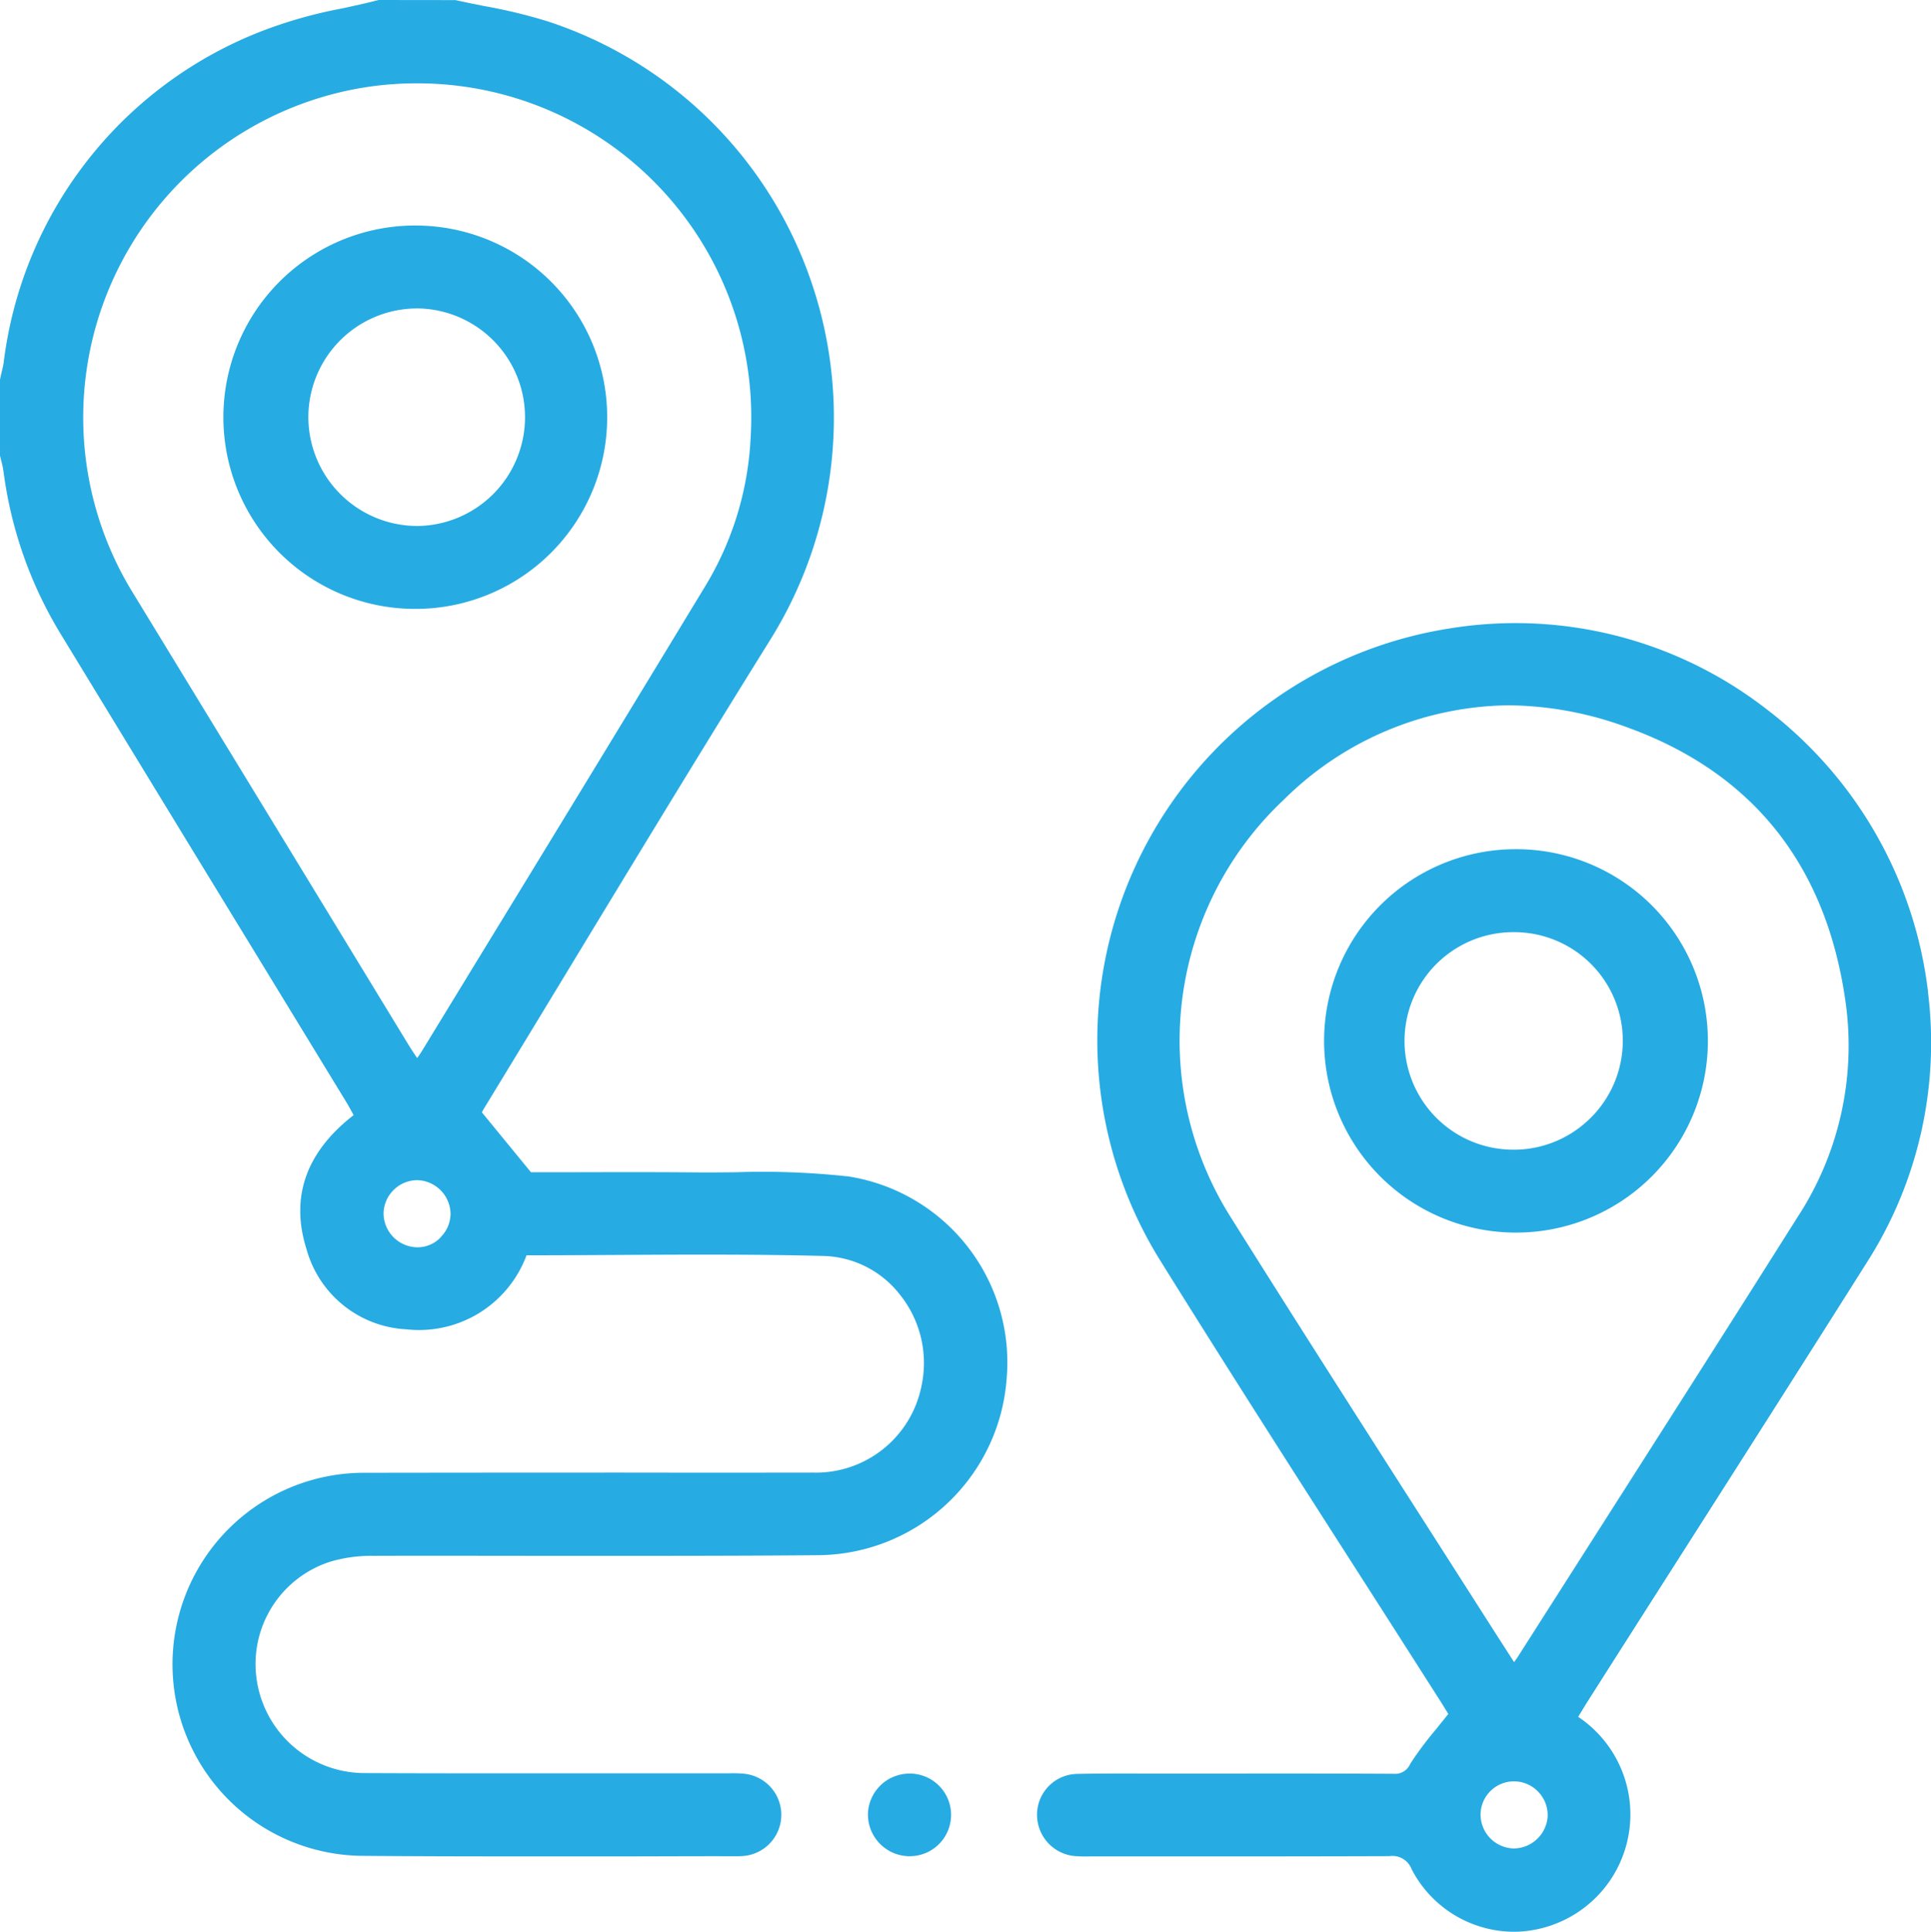
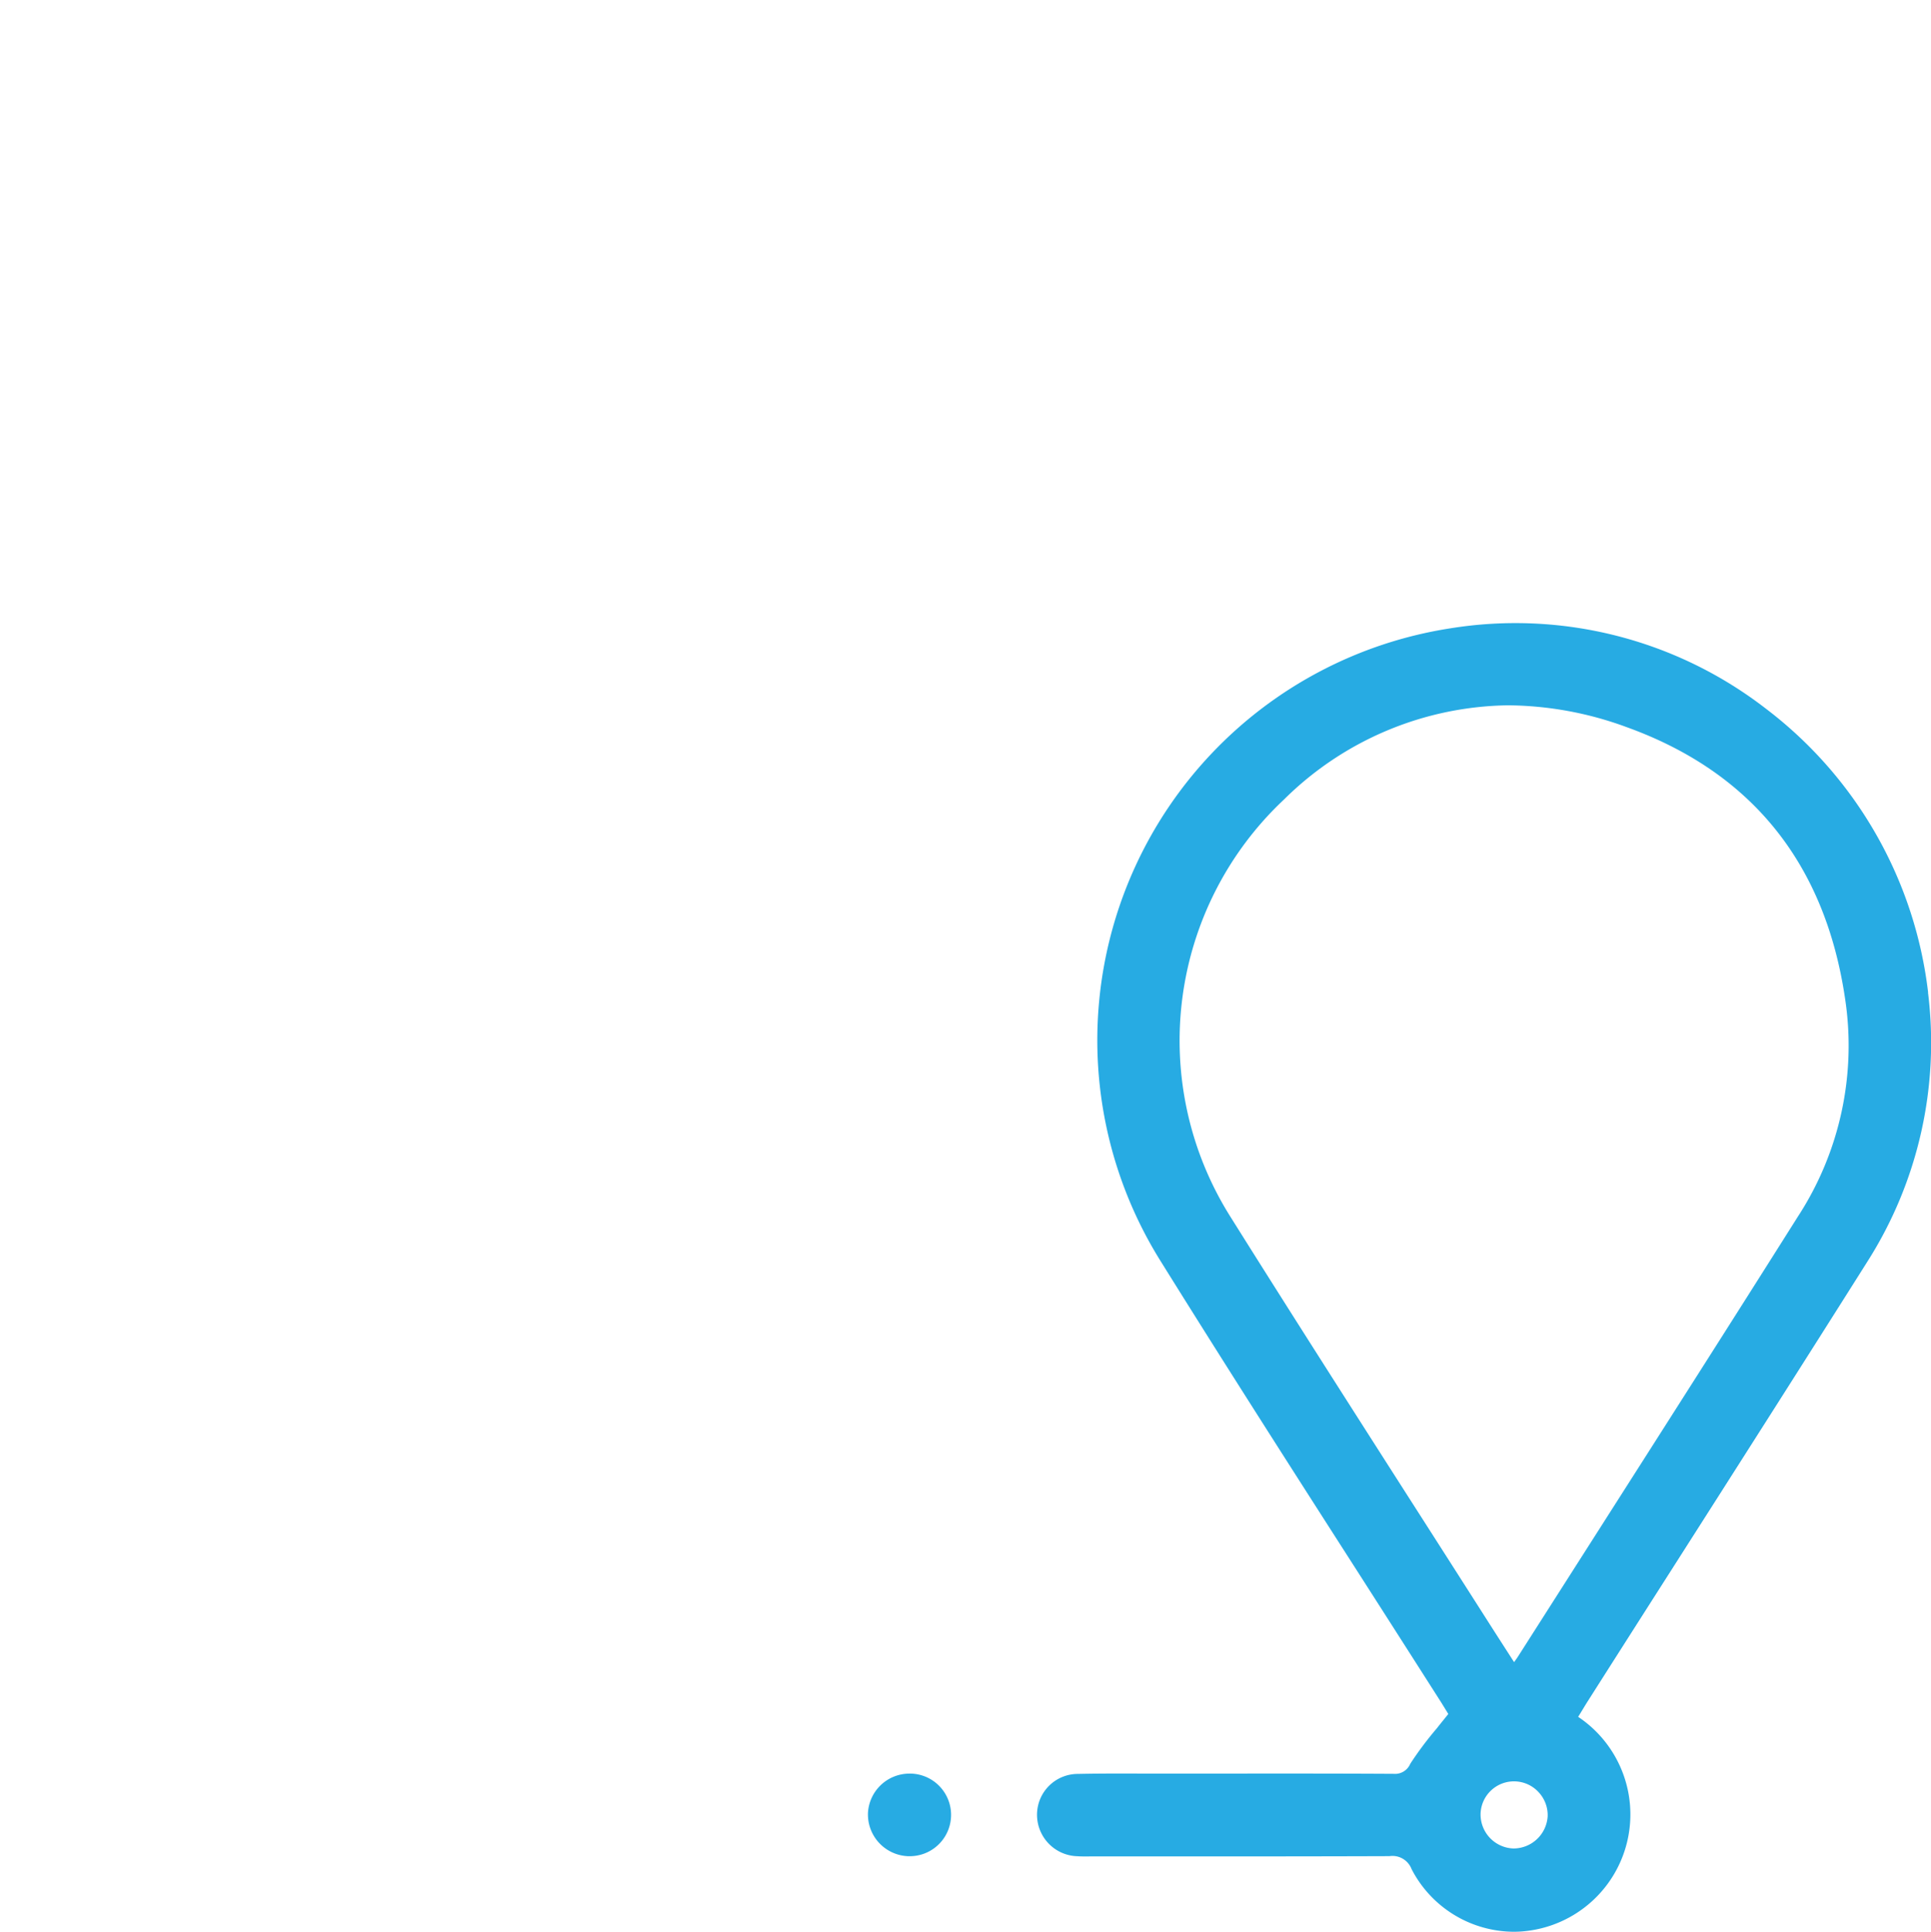
<svg xmlns="http://www.w3.org/2000/svg" width="80.878" height="80.9" viewBox="0 0 80.878 80.9">
  <g id="path" transform="translate(-556.292 -1663)">
-     <path id="Path_9808" data-name="Path 9808" d="M35.464,49.262a32.9,32.9,0,0,0-4.609-.17c-.564.006-1.127.012-1.689.007-1.682-.016-3.354-.012-4.972-.008l-1.957,0-2.053-2.506c.03-.06.072-.137.118-.212q1.8-2.953,3.593-5.913c2.712-4.469,5.516-9.091,8.325-13.6A17.575,17.575,0,0,0,33.874,11.5,17.369,17.369,0,0,0,22.908.885a22.112,22.112,0,0,0-2.619-.63c-.4-.08-.808-.16-1.209-.251L15.9,0l-.041,0c-.505.131-1.029.244-1.536.355a19.11,19.11,0,0,0-3.312.931A17.121,17.121,0,0,0,.152,15.2c-.024.152-.062.3-.1.454L0,15.9,0,19.08c.017.075.036.15.055.225a3.814,3.814,0,0,1,.091.432,17.357,17.357,0,0,0,2.406,6.83q4.083,6.705,8.176,13.4l3.775,6.185c.084.136.16.277.238.419.023.043.046.086.07.129-2,1.553-2.66,3.444-1.97,5.622a4.58,4.58,0,0,0,4.183,3.349,4.8,4.8,0,0,0,5.029-3.1c1.216,0,2.433-.007,3.649-.014,2.89-.017,5.879-.034,8.817.042a4.2,4.2,0,0,1,3.194,1.646,4.572,4.572,0,0,1,.88,3.811,4.508,4.508,0,0,1-4.548,3.615q-4,.006-8,0-5.363,0-10.725.008a8.021,8.021,0,0,0-.146,16.042c2.091.018,4.2.023,6.3.023,1.508,0,3.008,0,4.486,0,1.6,0,3.192-.011,4.792-.006h.053a2.912,2.912,0,0,0,.36-.014,1.729,1.729,0,0,0-.018-3.443,4.824,4.824,0,0,0-.6-.016l-.2,0q-2.369,0-4.734,0c-3.4,0-6.912.006-10.367-.01a4.571,4.571,0,0,1-4.5-3.949,4.5,4.5,0,0,1,3.091-4.905,6.054,6.054,0,0,1,1.805-.244c2.43-.009,4.86,0,7.29,0,3.747,0,7.622.007,11.432-.028a7.976,7.976,0,0,0,7.8-7.412,7.882,7.882,0,0,0-6.7-8.46M12.913,36.869Q9.2,30.782,5.488,24.7a14,14,0,0,1,10.2-21.1,14.351,14.351,0,0,1,1.776-.11,13.981,13.981,0,0,1,13.976,14.83A13.2,13.2,0,0,1,29.568,24.5q-4.6,7.584-9.231,15.152l-2.666,4.365c-.058.1-.122.185-.2.293l-.055-.082c-.1-.149-.19-.281-.272-.416Zm5.542,14.953a1.337,1.337,0,0,1-1.008.413,1.432,1.432,0,0,1-1.382-1.392,1.42,1.42,0,0,1,1.4-1.419h.022a1.434,1.434,0,0,1,1.384,1.393,1.393,1.393,0,0,1-.421,1" transform="translate(556.292 1663)" fill="#27abe3" />
    <path id="Path_9809" data-name="Path 9809" d="M80.758,41.57a17.488,17.488,0,0,0-6.807-11.9,17.136,17.136,0,0,0-13.2-3.357,17.458,17.458,0,0,0-12.141,26.5C51.259,57.069,54,61.355,56.658,65.5q1.866,2.912,3.725,5.827c.1.162.2.326.278.453-.164.207-.325.4-.48.6a14.466,14.466,0,0,0-1.113,1.485.69.69,0,0,1-.694.421h-.008c-2.4-.014-4.8-.012-7.2-.01H49.4c-.4,0-.8,0-1.2,0-1,0-2.034-.009-3.051.014A1.709,1.709,0,0,0,43.435,76a1.737,1.737,0,0,0,1.689,1.737c.176.012.353.01.528.008h3.207c3.11,0,6.223,0,9.335-.011a.857.857,0,0,1,.928.541A4.839,4.839,0,0,0,63.4,80.9a4.559,4.559,0,0,0,.668-.049A4.913,4.913,0,0,0,66.1,71.9l.108-.176c.107-.174.2-.332.3-.488q1.794-2.82,3.593-5.637c2.66-4.169,5.409-8.48,8.094-12.734a17.077,17.077,0,0,0,2.558-11.3M63.415,77.412h-.031a1.424,1.424,0,0,1-1.371-1.474,1.4,1.4,0,0,1,2.432-.881,1.407,1.407,0,0,1,.377,1.017,1.436,1.436,0,0,1-1.407,1.338M75.3,50.954c-2.823,4.477-5.718,9.012-8.517,13.4q-1.607,2.519-3.213,5.036c-.042.065-.087.127-.152.215l0,.007-.36-.56c-.292-.453-.566-.88-.839-1.309Q60.641,65.27,59.059,62.8c-2.476-3.872-5.036-7.876-7.519-11.836a13.846,13.846,0,0,1,2.244-17.486,13.576,13.576,0,0,1,9.373-3.94,14.614,14.614,0,0,1,4.963.91c5.239,1.885,8.32,5.709,9.158,11.364A13.118,13.118,0,0,1,75.3,50.954" transform="translate(556.292 1663)" fill="#27abe3" />
    <path id="Path_9810" data-name="Path 9810" d="M38.125,74.277h-.044a1.741,1.741,0,0,0-1.727,1.644,1.749,1.749,0,0,0,1.688,1.815h.043a1.73,1.73,0,0,0,.04-3.46" transform="translate(556.292 1663)" fill="#27abe3" />
-     <path id="Path_9811" data-name="Path 9811" d="M17.508,25.5a8.028,8.028,0,0,0-.034-16.055h0a8.028,8.028,0,1,0,0,16.055Zm-.053-3.472A4.567,4.567,0,0,1,12.916,17.4a4.558,4.558,0,0,1,4.563-4.483h.044a4.556,4.556,0,0,1-.055,9.111Z" transform="translate(556.292 1663)" fill="#27abe3" />
-     <path id="Path_9812" data-name="Path 9812" d="M63.413,35.564h-.029a8.028,8.028,0,0,0,.028,16.055h.006a8.028,8.028,0,1,0-.005-16.055m3.2,11.261A4.544,4.544,0,0,1,63.4,48.148h-.052a4.555,4.555,0,0,1,.069-9.11h.023a4.548,4.548,0,0,1,3.173,7.788" transform="translate(556.292 1663)" fill="#27abe3" />
  </g>
</svg>